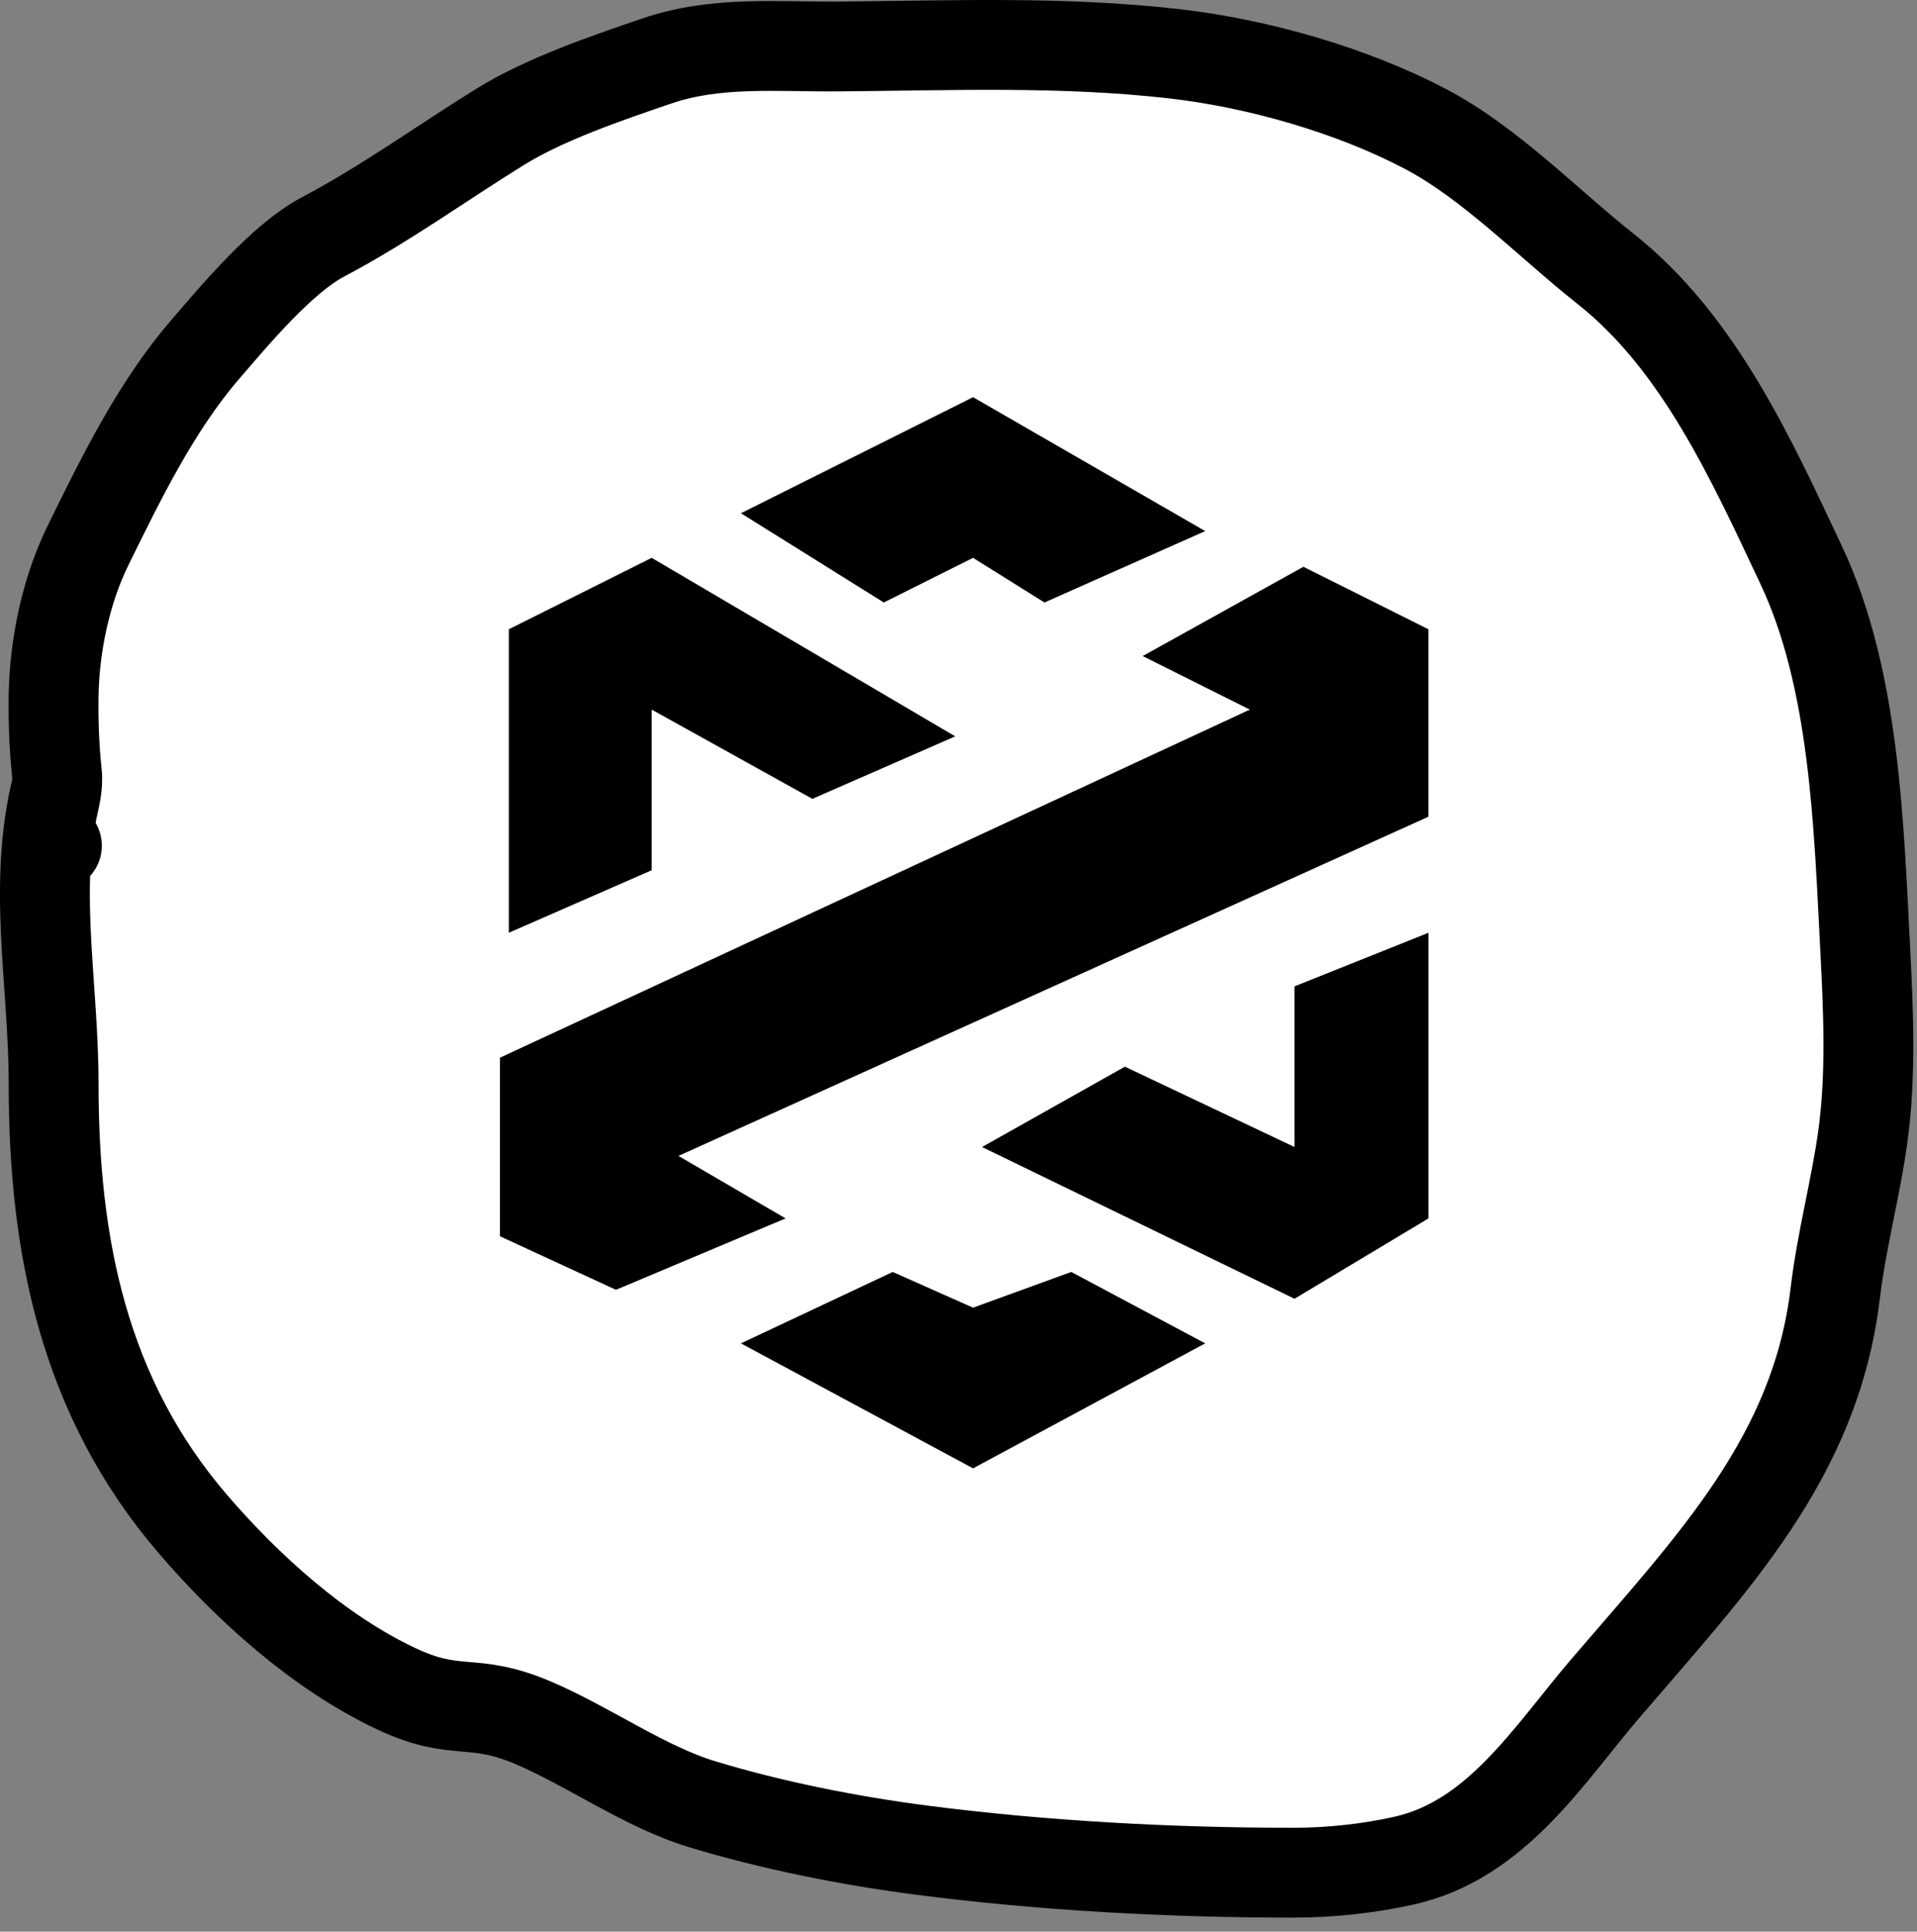
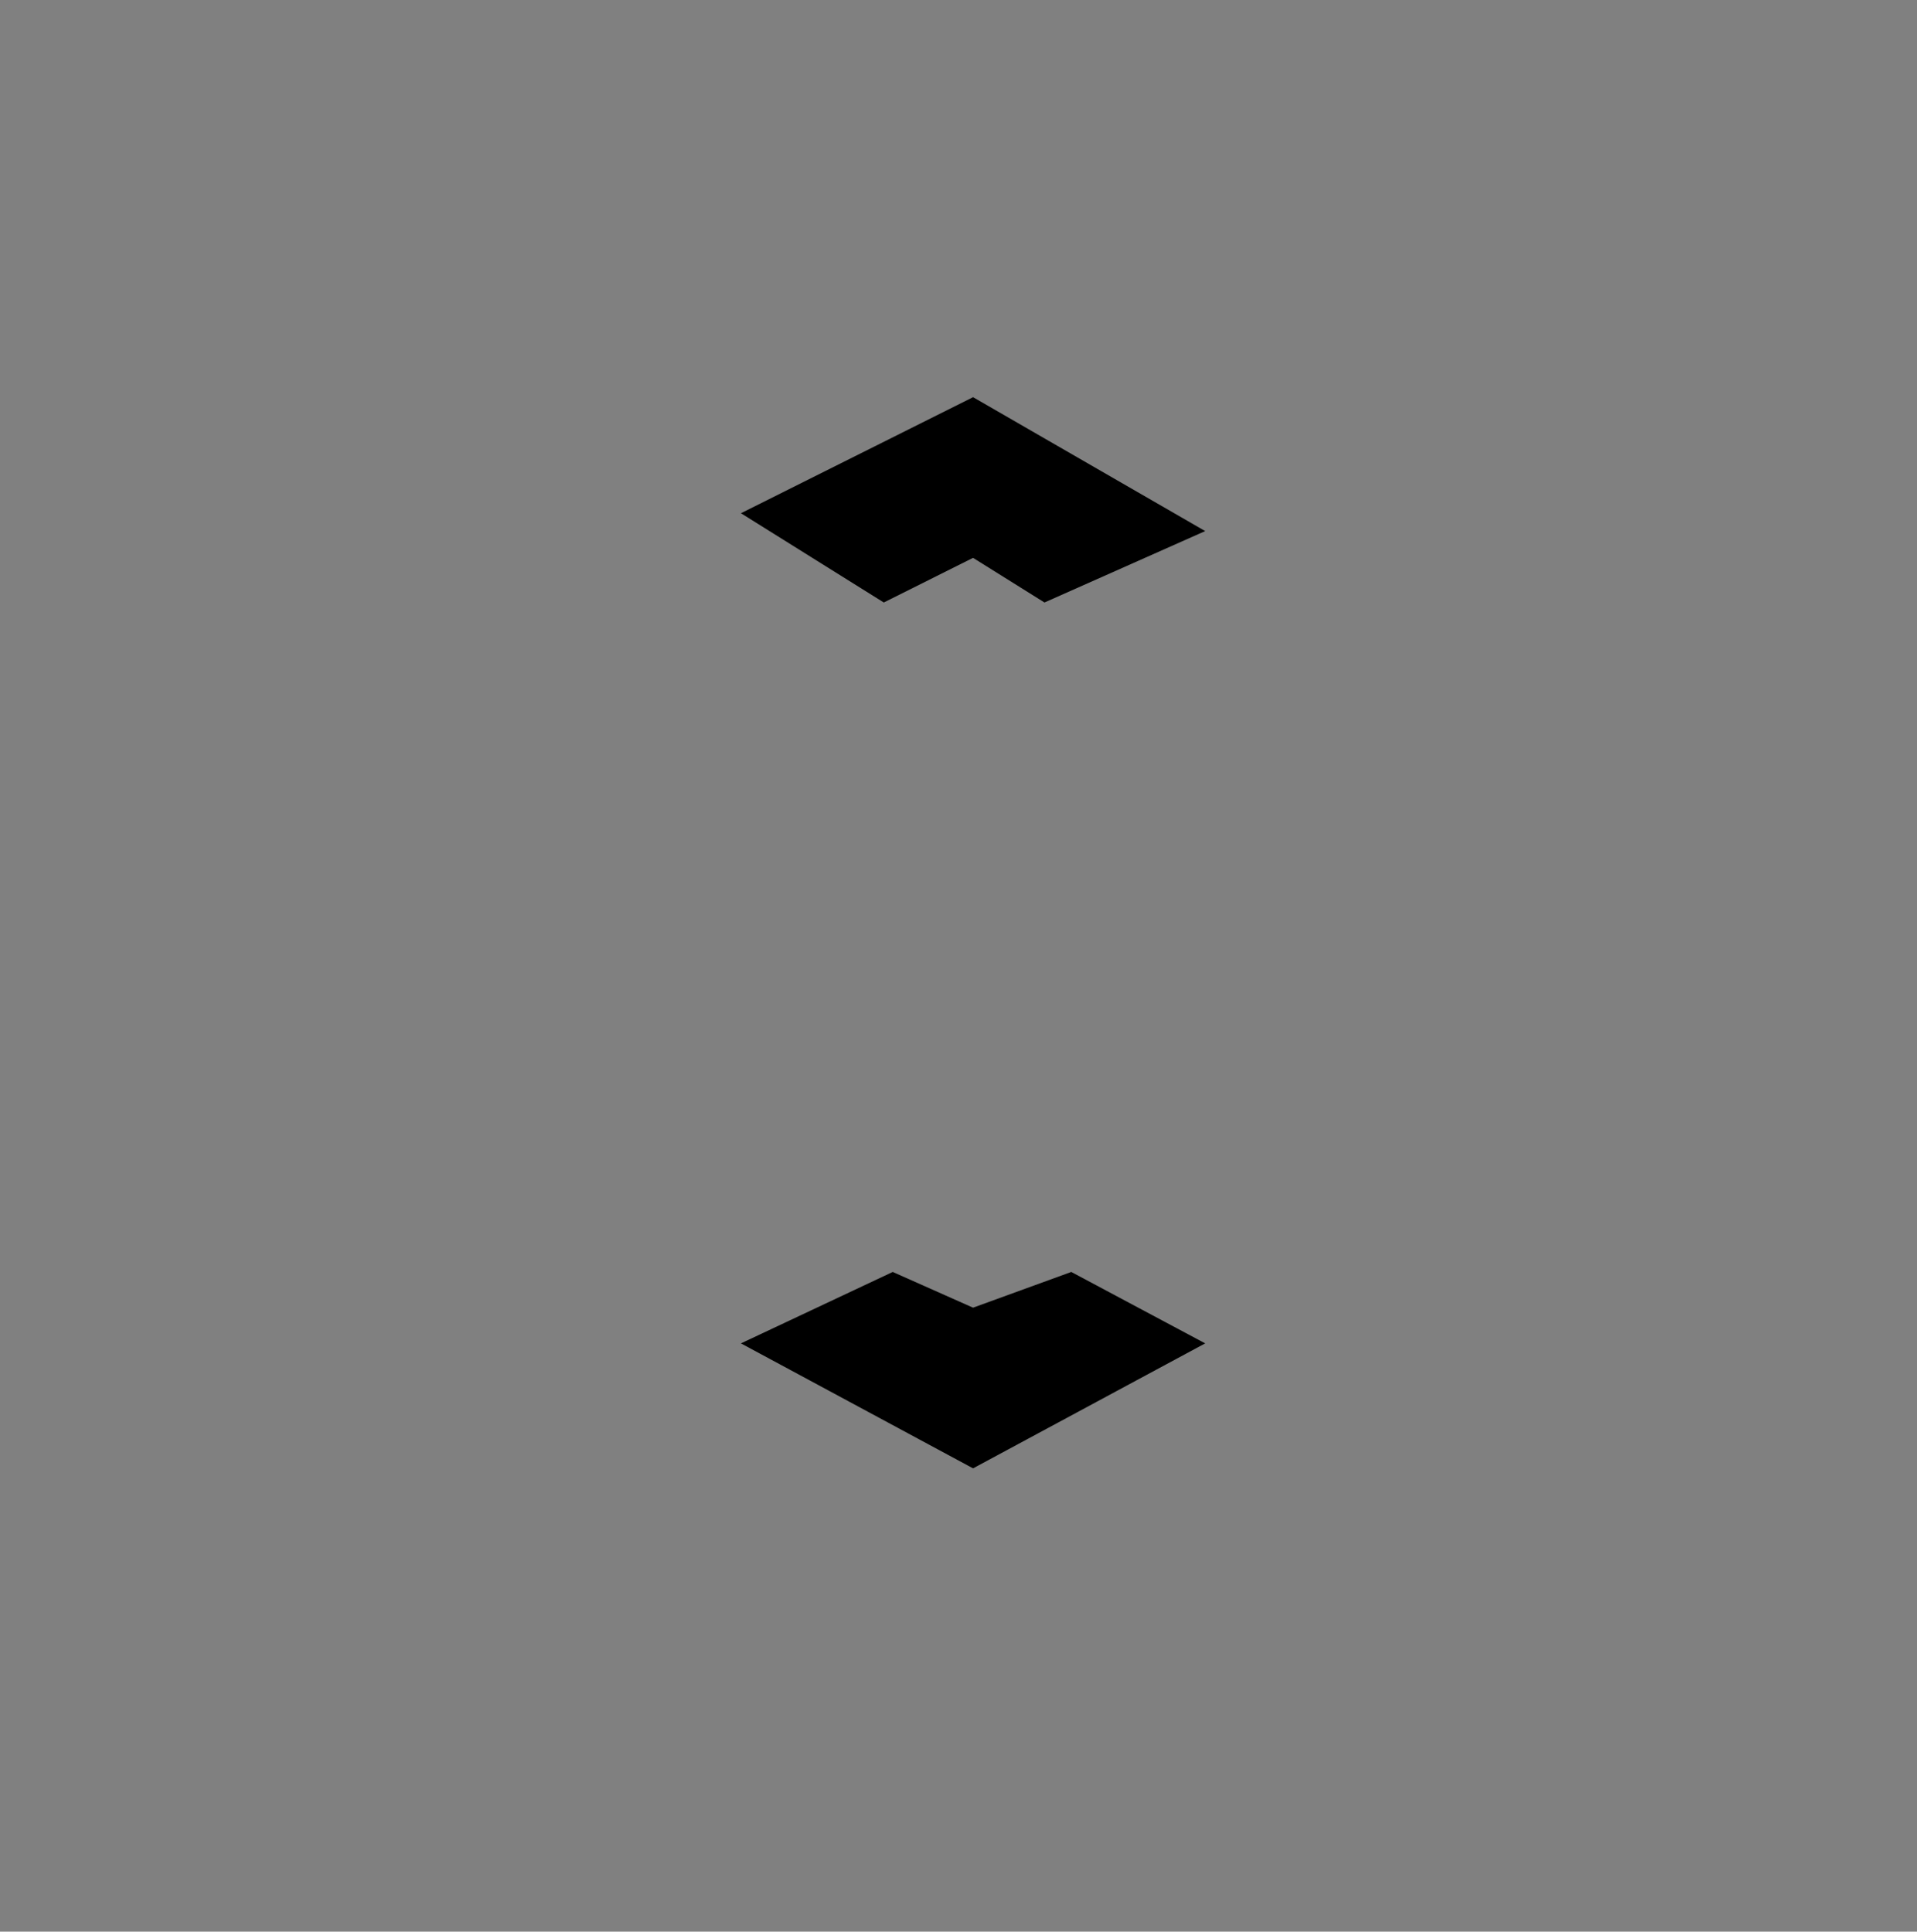
<svg xmlns="http://www.w3.org/2000/svg" width="128" height="129" viewBox="0 0 128 129" fill="none">
  <rect x="0" y="0" width="128" height="129" fill="#808080" stroke="none" />
-   <path d="M3.801 51.645C3.831 51.929 3.826 52.205 3.799 52.474C2.138 59.123 3.581 65.565 3.581 72.406C3.581 83.216 5.599 93.312 12.89 101.793C16.559 106.062 21.28 110.327 26.414 112.758C30.555 114.72 31.452 113.275 35.649 115.073C39.334 116.653 43.069 119.33 46.858 120.483C51.501 121.896 56.691 122.929 61.503 123.553C69.621 124.606 78.184 125.064 86.358 125.064C88.863 125.064 91.377 124.785 93.741 124.26C99.945 122.881 103.435 117.142 107.192 112.758C114.451 104.29 121.242 97.281 122.544 86.344C122.958 82.862 123.883 79.458 124.371 75.988C124.948 71.891 124.756 67.507 124.542 63.39C124.11 55.088 123.857 45.338 120.253 37.706C116.937 30.684 113.449 22.891 107.192 17.944C103.403 14.948 99.499 10.88 95.179 8.611C90.231 6.013 83.97 4.227 78.414 3.592C70.9 2.733 63.496 3.044 55.972 3.104C51.83 3.137 47.806 2.722 43.837 4.079L43.745 4.11C40.451 5.236 36.364 6.633 33.407 8.465C29.439 10.924 25.712 13.635 21.564 15.824C18.818 17.274 15.652 21.076 13.669 23.378C10.448 27.118 8.09 31.921 5.924 36.333L5.872 36.439C4.399 39.438 3.636 43.105 3.581 46.43C3.553 48.182 3.615 49.901 3.801 51.645Z" fill="white" />
-   <path d="M3.8 56.479C2.763 54.923 3.992 53.443 3.801 51.645C3.615 49.901 3.553 48.182 3.581 46.43C3.636 43.105 4.399 39.438 5.872 36.439C8.052 31.998 10.422 27.148 13.669 23.378C15.652 21.076 18.818 17.274 21.564 15.824C25.712 13.635 29.439 10.924 33.407 8.465C36.391 6.616 40.526 5.21 43.837 4.079C47.806 2.722 51.83 3.137 55.972 3.104C63.496 3.044 70.9 2.733 78.414 3.592C83.97 4.227 90.231 6.013 95.179 8.611C99.499 10.88 103.403 14.948 107.192 17.944C113.449 22.891 116.937 30.684 120.253 37.706C123.857 45.338 124.11 55.088 124.542 63.39C124.756 67.507 124.948 71.891 124.371 75.988C123.883 79.458 122.958 82.862 122.544 86.344C121.242 97.281 114.451 104.29 107.192 112.758C103.435 117.142 99.945 122.881 93.741 124.26C91.377 124.785 88.863 125.064 86.358 125.064C78.184 125.064 69.621 124.606 61.503 123.553C56.691 122.929 51.501 121.896 46.858 120.483C43.069 119.33 39.334 116.653 35.649 115.073C31.452 113.275 30.555 114.72 26.414 112.758C21.28 110.327 16.559 106.062 12.89 101.793C5.599 93.312 3.581 83.216 3.581 72.406C3.581 65.565 2.137 59.122 3.8 52.473" stroke="black" stroke-width="6" stroke-linecap="round" />
-   <path d="M33.975 62.291L43.513 58.118V47.388L54.243 53.349L63.781 49.176L43.513 37.254L33.975 42.023V62.291Z" fill="black" />
-   <path d="M95.375 42.024L87.029 37.852L76.299 43.813L83.453 47.389L33.379 70.638V82.56L41.128 86.137L52.455 81.368L45.301 77.195L95.375 54.543V42.024Z" fill="black" />
-   <path d="M95.378 81.37V62.294L86.436 65.871V76.601L75.11 71.236L65.572 76.601L86.436 86.735L95.378 81.37Z" fill="black" />
  <path d="M64.972 87.33L59.607 84.945L49.473 89.714L64.972 98.06L80.471 89.714L71.529 84.945L64.972 87.33Z" fill="black" />
  <path d="M64.972 26.525L49.473 34.275L59.011 40.236L64.972 37.255L69.741 40.236L80.471 35.467L64.972 26.525Z" fill="black" />
</svg>